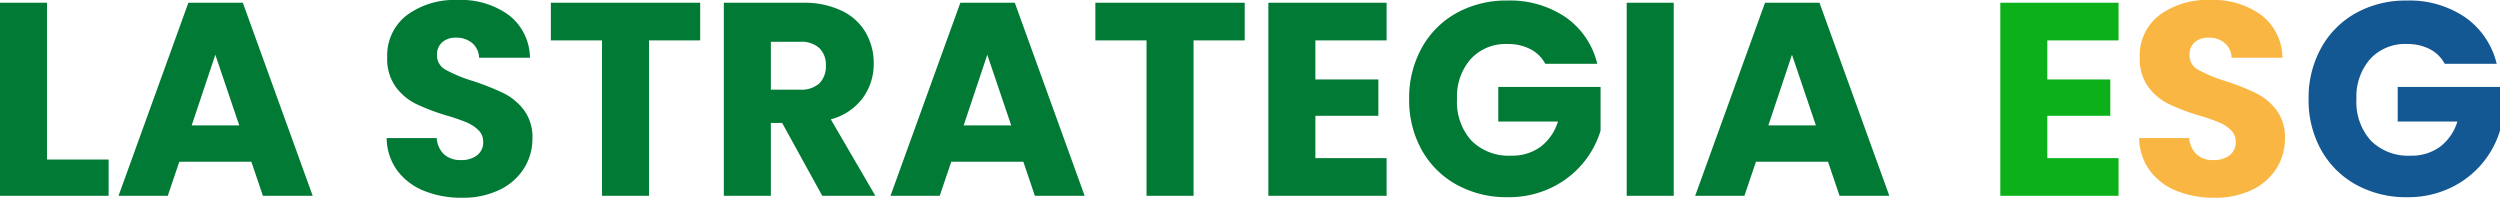
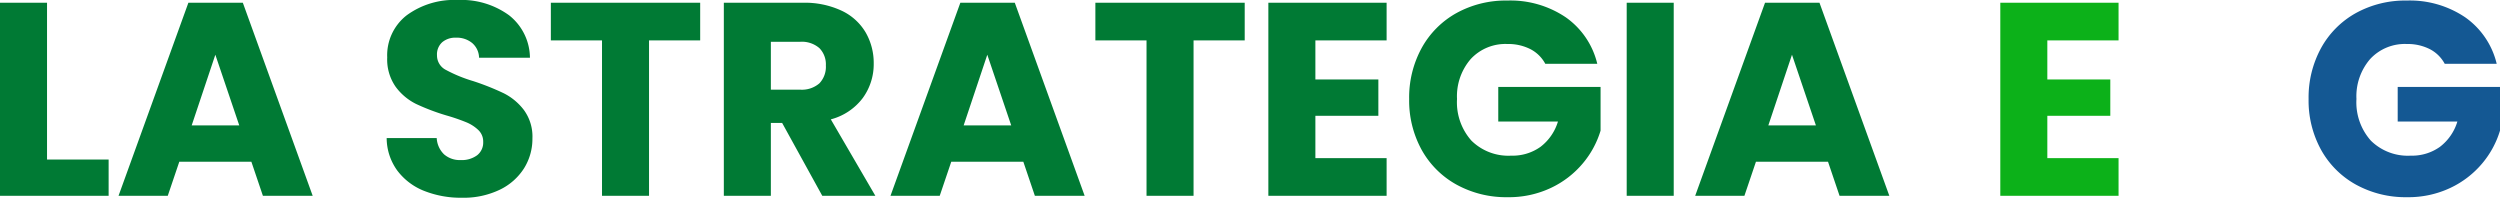
<svg xmlns="http://www.w3.org/2000/svg" width="363.62" height="28.76" viewBox="0 0 363.62 28.76">
  <g id="Raggruppa_4267" data-name="Raggruppa 4267" transform="translate(-10844.124 -4330.488)">
    <path id="Tracciato_12783" data-name="Tracciato 12783" d="M-129.62-5.28h8.96V0h-15.8V-28.08h6.84Zm29.72.32h-10.48L-112.06,0h-7.16l10.16-28.08h7.92L-90.98,0h-7.24Zm-1.76-5.28-3.48-10.28-3.44,10.28ZM-69.26.28a14.444,14.444,0,0,1-5.52-1,9,9,0,0,1-3.9-2.96A8.087,8.087,0,0,1-80.22-8.4h7.28a3.532,3.532,0,0,0,1.08,2.38,3.472,3.472,0,0,0,2.4.82,3.753,3.753,0,0,0,2.4-.7,2.341,2.341,0,0,0,.88-1.94,2.3,2.3,0,0,0-.7-1.72,5.647,5.647,0,0,0-1.72-1.12,27.667,27.667,0,0,0-2.9-1,31.576,31.576,0,0,1-4.44-1.68,8.2,8.2,0,0,1-2.96-2.48,6.91,6.91,0,0,1-1.24-4.28,7.36,7.36,0,0,1,2.84-6.14,11.67,11.67,0,0,1,7.4-2.22,11.8,11.8,0,0,1,7.48,2.22,7.947,7.947,0,0,1,3.04,6.18h-7.4a2.894,2.894,0,0,0-1-2.14A3.523,3.523,0,0,0-70.14-23a2.941,2.941,0,0,0-2,.66,2.38,2.38,0,0,0-.76,1.9,2.355,2.355,0,0,0,1.28,2.12,20.983,20.983,0,0,0,4,1.64,36.993,36.993,0,0,1,4.42,1.76,8.414,8.414,0,0,1,2.94,2.44,6.532,6.532,0,0,1,1.24,4.12A8.085,8.085,0,0,1-60.24-4,8.545,8.545,0,0,1-63.78-.88,12.119,12.119,0,0,1-69.26.28Zm34.64-28.36v5.48h-7.44V0H-48.9V-22.6h-7.44v-5.48ZM-16.86,0-22.7-10.6h-1.64V0h-6.84V-28.08H-19.7a12.638,12.638,0,0,1,5.66,1.16,7.99,7.99,0,0,1,3.5,3.18,8.874,8.874,0,0,1,1.16,4.5,8.358,8.358,0,0,1-1.58,5,8.5,8.5,0,0,1-4.66,3.12L-9.14,0Zm-7.48-15.44h4.24a3.882,3.882,0,0,0,2.82-.92,3.473,3.473,0,0,0,.94-2.6,3.364,3.364,0,0,0-.94-2.52,3.882,3.882,0,0,0-2.82-.92h-4.24ZM12.38-4.96H1.9L.22,0H-6.94L3.22-28.08h7.92L21.3,0H14.06Zm-1.76-5.28L7.14-20.52,3.7-10.24ZM44.58-28.08v5.48H37.14V0H30.3V-22.6H22.86v-5.48ZM54.86-22.6v5.68h9.16v5.28H54.86v6.16H65.22V0H48.02V-28.08h17.2v5.48ZM88.3-19.2a5.116,5.116,0,0,0-2.18-2.14,7.133,7.133,0,0,0-3.34-.74,6.872,6.872,0,0,0-5.32,2.18,8.273,8.273,0,0,0-2,5.82,8.374,8.374,0,0,0,2.1,6.06,7.649,7.649,0,0,0,5.78,2.18A6.991,6.991,0,0,0,87.6-7.12a7.254,7.254,0,0,0,2.54-3.68H81.46v-5.04H96.34v6.36a13.417,13.417,0,0,1-2.58,4.76,13.613,13.613,0,0,1-4.62,3.56A14.28,14.28,0,0,1,82.82.2,14.961,14.961,0,0,1,75.4-1.62a12.964,12.964,0,0,1-5.08-5.06,14.848,14.848,0,0,1-1.82-7.4,14.961,14.961,0,0,1,1.82-7.42,12.964,12.964,0,0,1,5.06-5.08,14.848,14.848,0,0,1,7.4-1.82,14.376,14.376,0,0,1,8.5,2.44,11.515,11.515,0,0,1,4.58,6.76Zm18.68-8.88V0h-6.84V-28.08ZM129.42-4.96H118.94L117.26,0H110.1l10.16-28.08h7.92L138.34,0H131.1Zm-1.76-5.28-3.48-10.28-3.44,10.28Z" transform="translate(10980.584 4358.968)" fill="#007a34" />
    <path id="Tracciato_12784" data-name="Tracciato 12784" d="M9.32-22.6v5.68h9.16v5.28H9.32v6.16H19.68V0H2.48V-28.08h17.2v5.48Z" transform="translate(11132.584 4358.968)" fill="#0cb119" />
-     <path id="Tracciato_12785" data-name="Tracciato 12785" d="M12.64.28a14.444,14.444,0,0,1-5.52-1,9,9,0,0,1-3.9-2.96A8.087,8.087,0,0,1,1.68-8.4H8.96a3.532,3.532,0,0,0,1.08,2.38,3.472,3.472,0,0,0,2.4.82,3.753,3.753,0,0,0,2.4-.7,2.341,2.341,0,0,0,.88-1.94,2.3,2.3,0,0,0-.7-1.72,5.647,5.647,0,0,0-1.72-1.12,27.667,27.667,0,0,0-2.9-1,31.576,31.576,0,0,1-4.44-1.68A8.2,8.2,0,0,1,3-15.84a6.91,6.91,0,0,1-1.24-4.28A7.36,7.36,0,0,1,4.6-26.26,11.67,11.67,0,0,1,12-28.48a11.8,11.8,0,0,1,7.48,2.22,7.947,7.947,0,0,1,3.04,6.18h-7.4a2.894,2.894,0,0,0-1-2.14A3.523,3.523,0,0,0,11.76-23a2.941,2.941,0,0,0-2,.66A2.38,2.38,0,0,0,9-20.44a2.355,2.355,0,0,0,1.28,2.12,20.983,20.983,0,0,0,4,1.64,36.992,36.992,0,0,1,4.42,1.76,8.415,8.415,0,0,1,2.94,2.44,6.532,6.532,0,0,1,1.24,4.12A8.085,8.085,0,0,1,21.66-4,8.545,8.545,0,0,1,18.12-.88,12.119,12.119,0,0,1,12.64.28Z" transform="translate(11153.584 4358.968)" fill="#f9b643" />
    <path id="Tracciato_12786" data-name="Tracciato 12786" d="M21.12-19.2a5.116,5.116,0,0,0-2.18-2.14,7.133,7.133,0,0,0-3.34-.74,6.872,6.872,0,0,0-5.32,2.18,8.273,8.273,0,0,0-2,5.82,8.374,8.374,0,0,0,2.1,6.06,7.649,7.649,0,0,0,5.78,2.18,6.991,6.991,0,0,0,4.26-1.28,7.254,7.254,0,0,0,2.54-3.68H14.28v-5.04H29.16v6.36a13.417,13.417,0,0,1-2.58,4.76,13.613,13.613,0,0,1-4.62,3.56A14.28,14.28,0,0,1,15.64.2,14.961,14.961,0,0,1,8.22-1.62,12.964,12.964,0,0,1,3.14-6.68a14.848,14.848,0,0,1-1.82-7.4A14.961,14.961,0,0,1,3.14-21.5,12.964,12.964,0,0,1,8.2-26.58a14.848,14.848,0,0,1,7.4-1.82,14.376,14.376,0,0,1,8.5,2.44,11.515,11.515,0,0,1,4.58,6.76Z" transform="translate(11178.584 4358.968)" fill="#145893" />
  </g>
</svg>